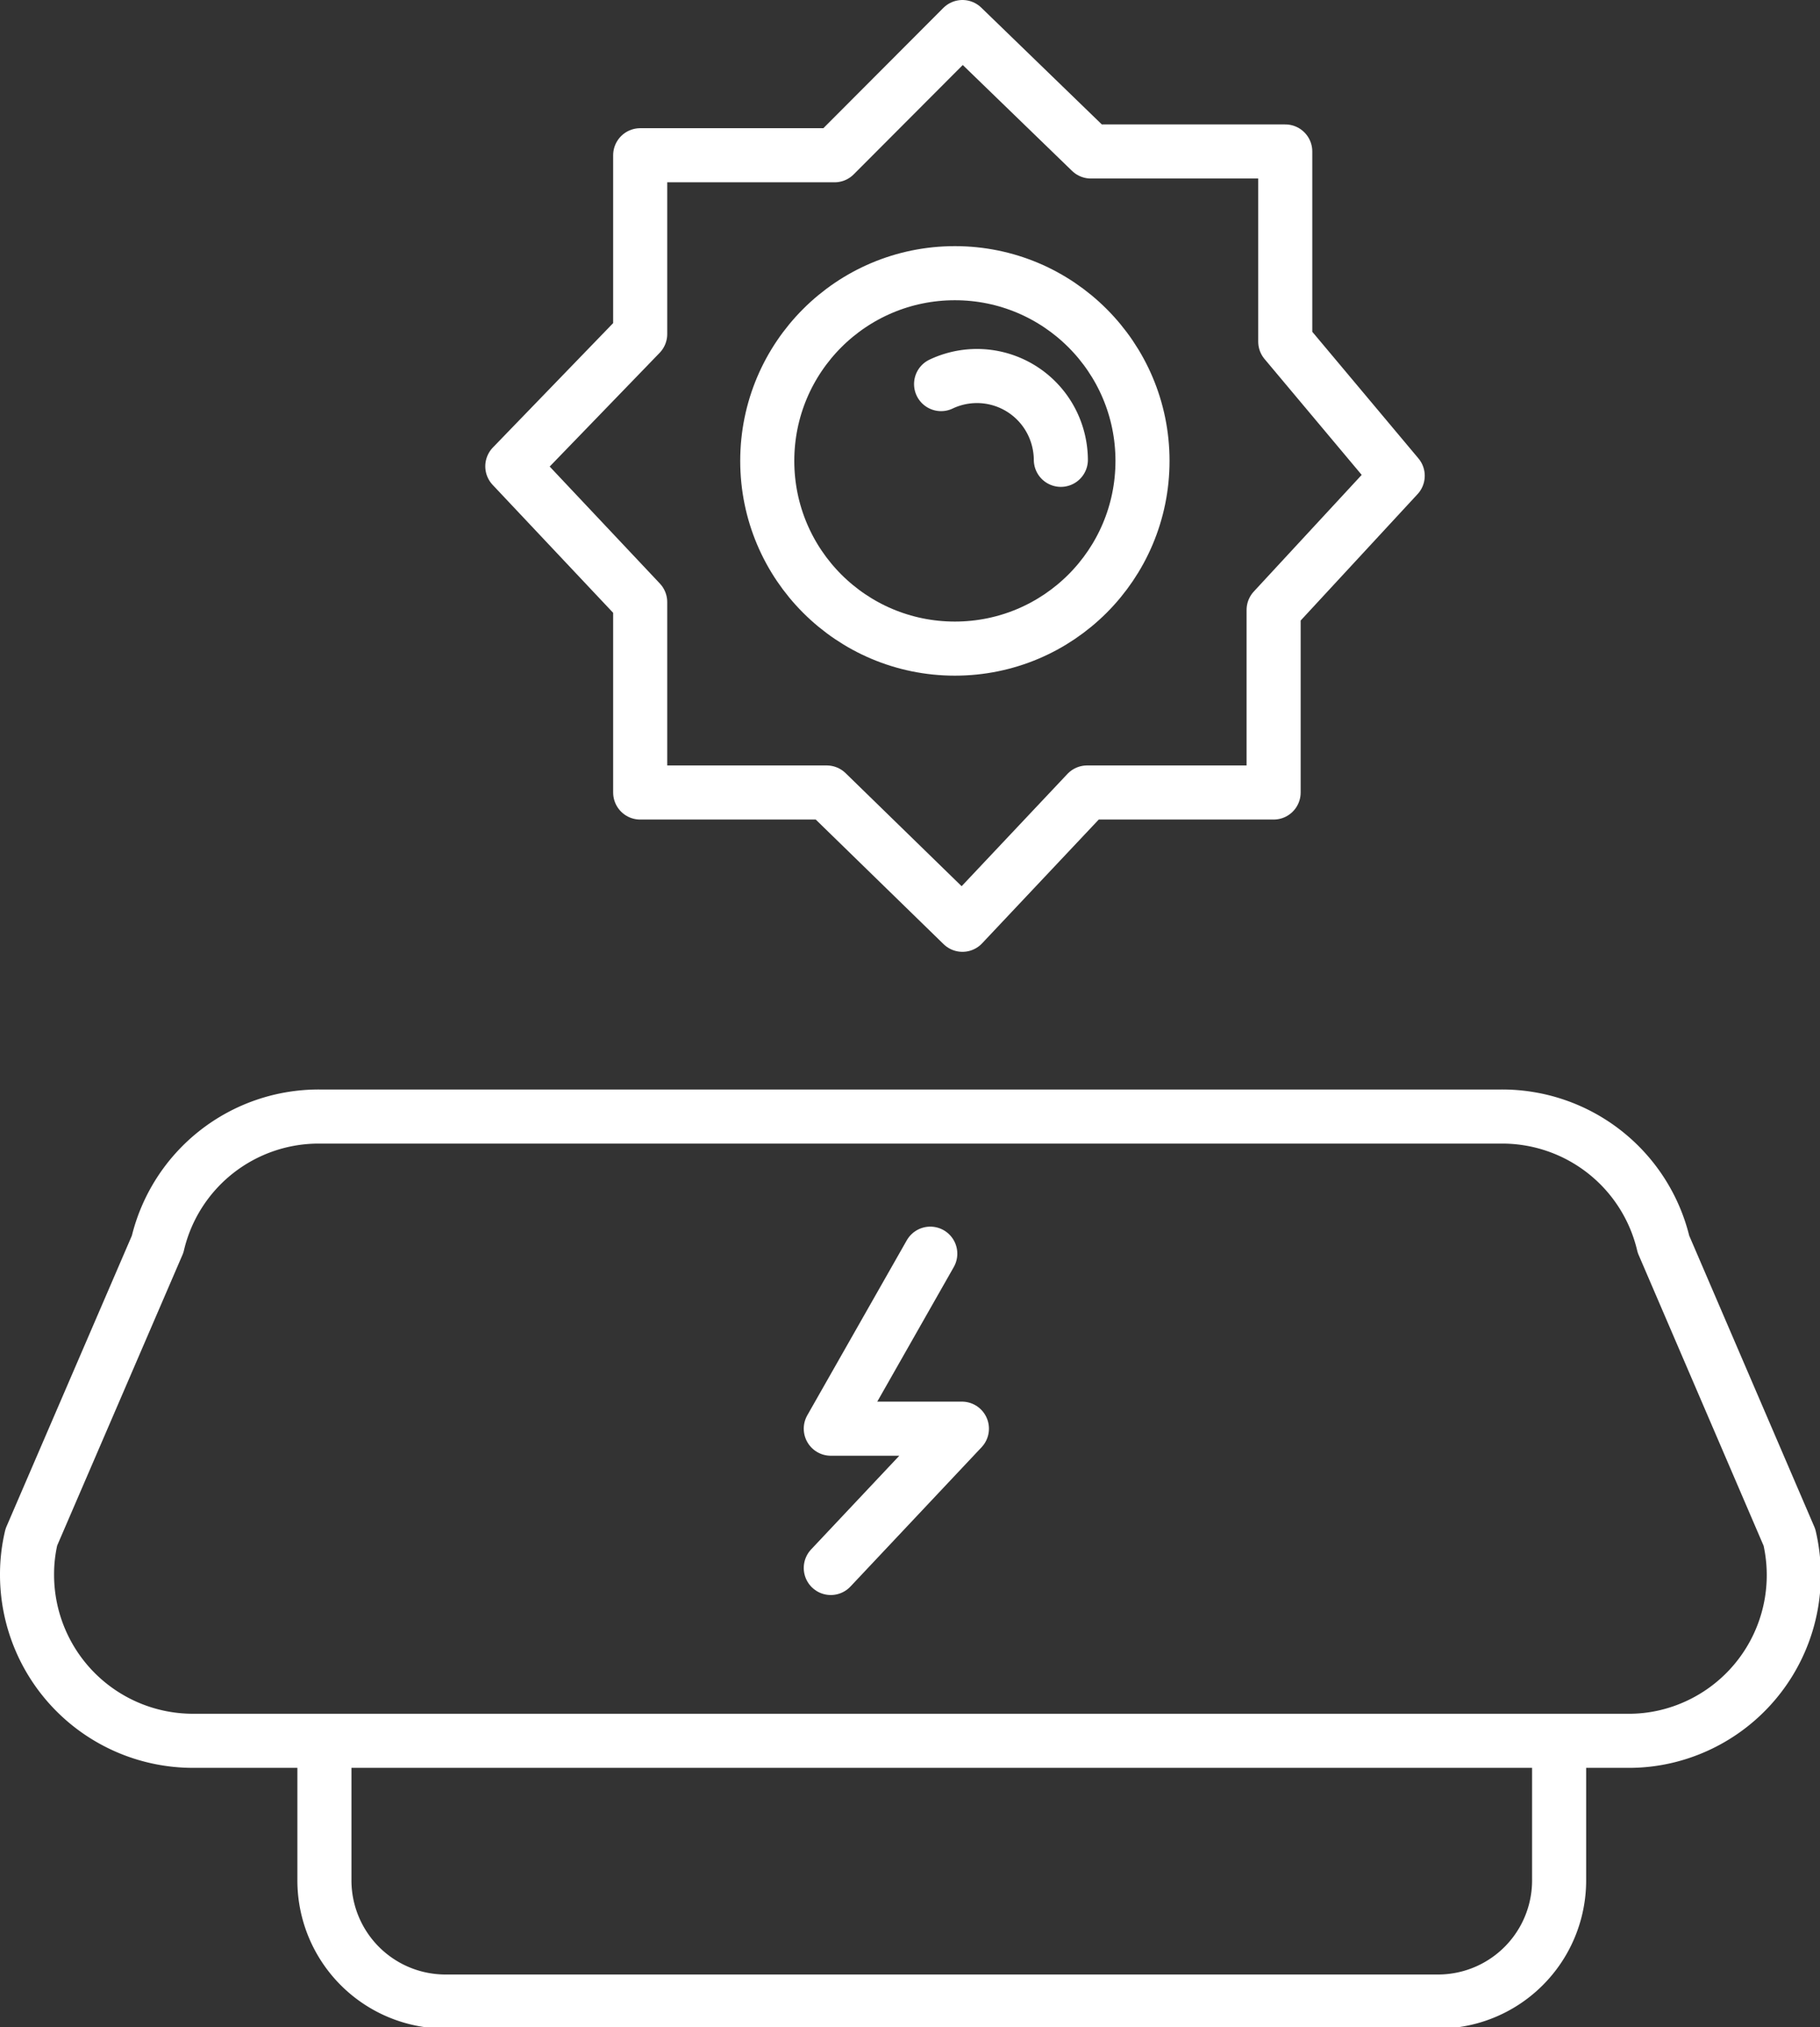
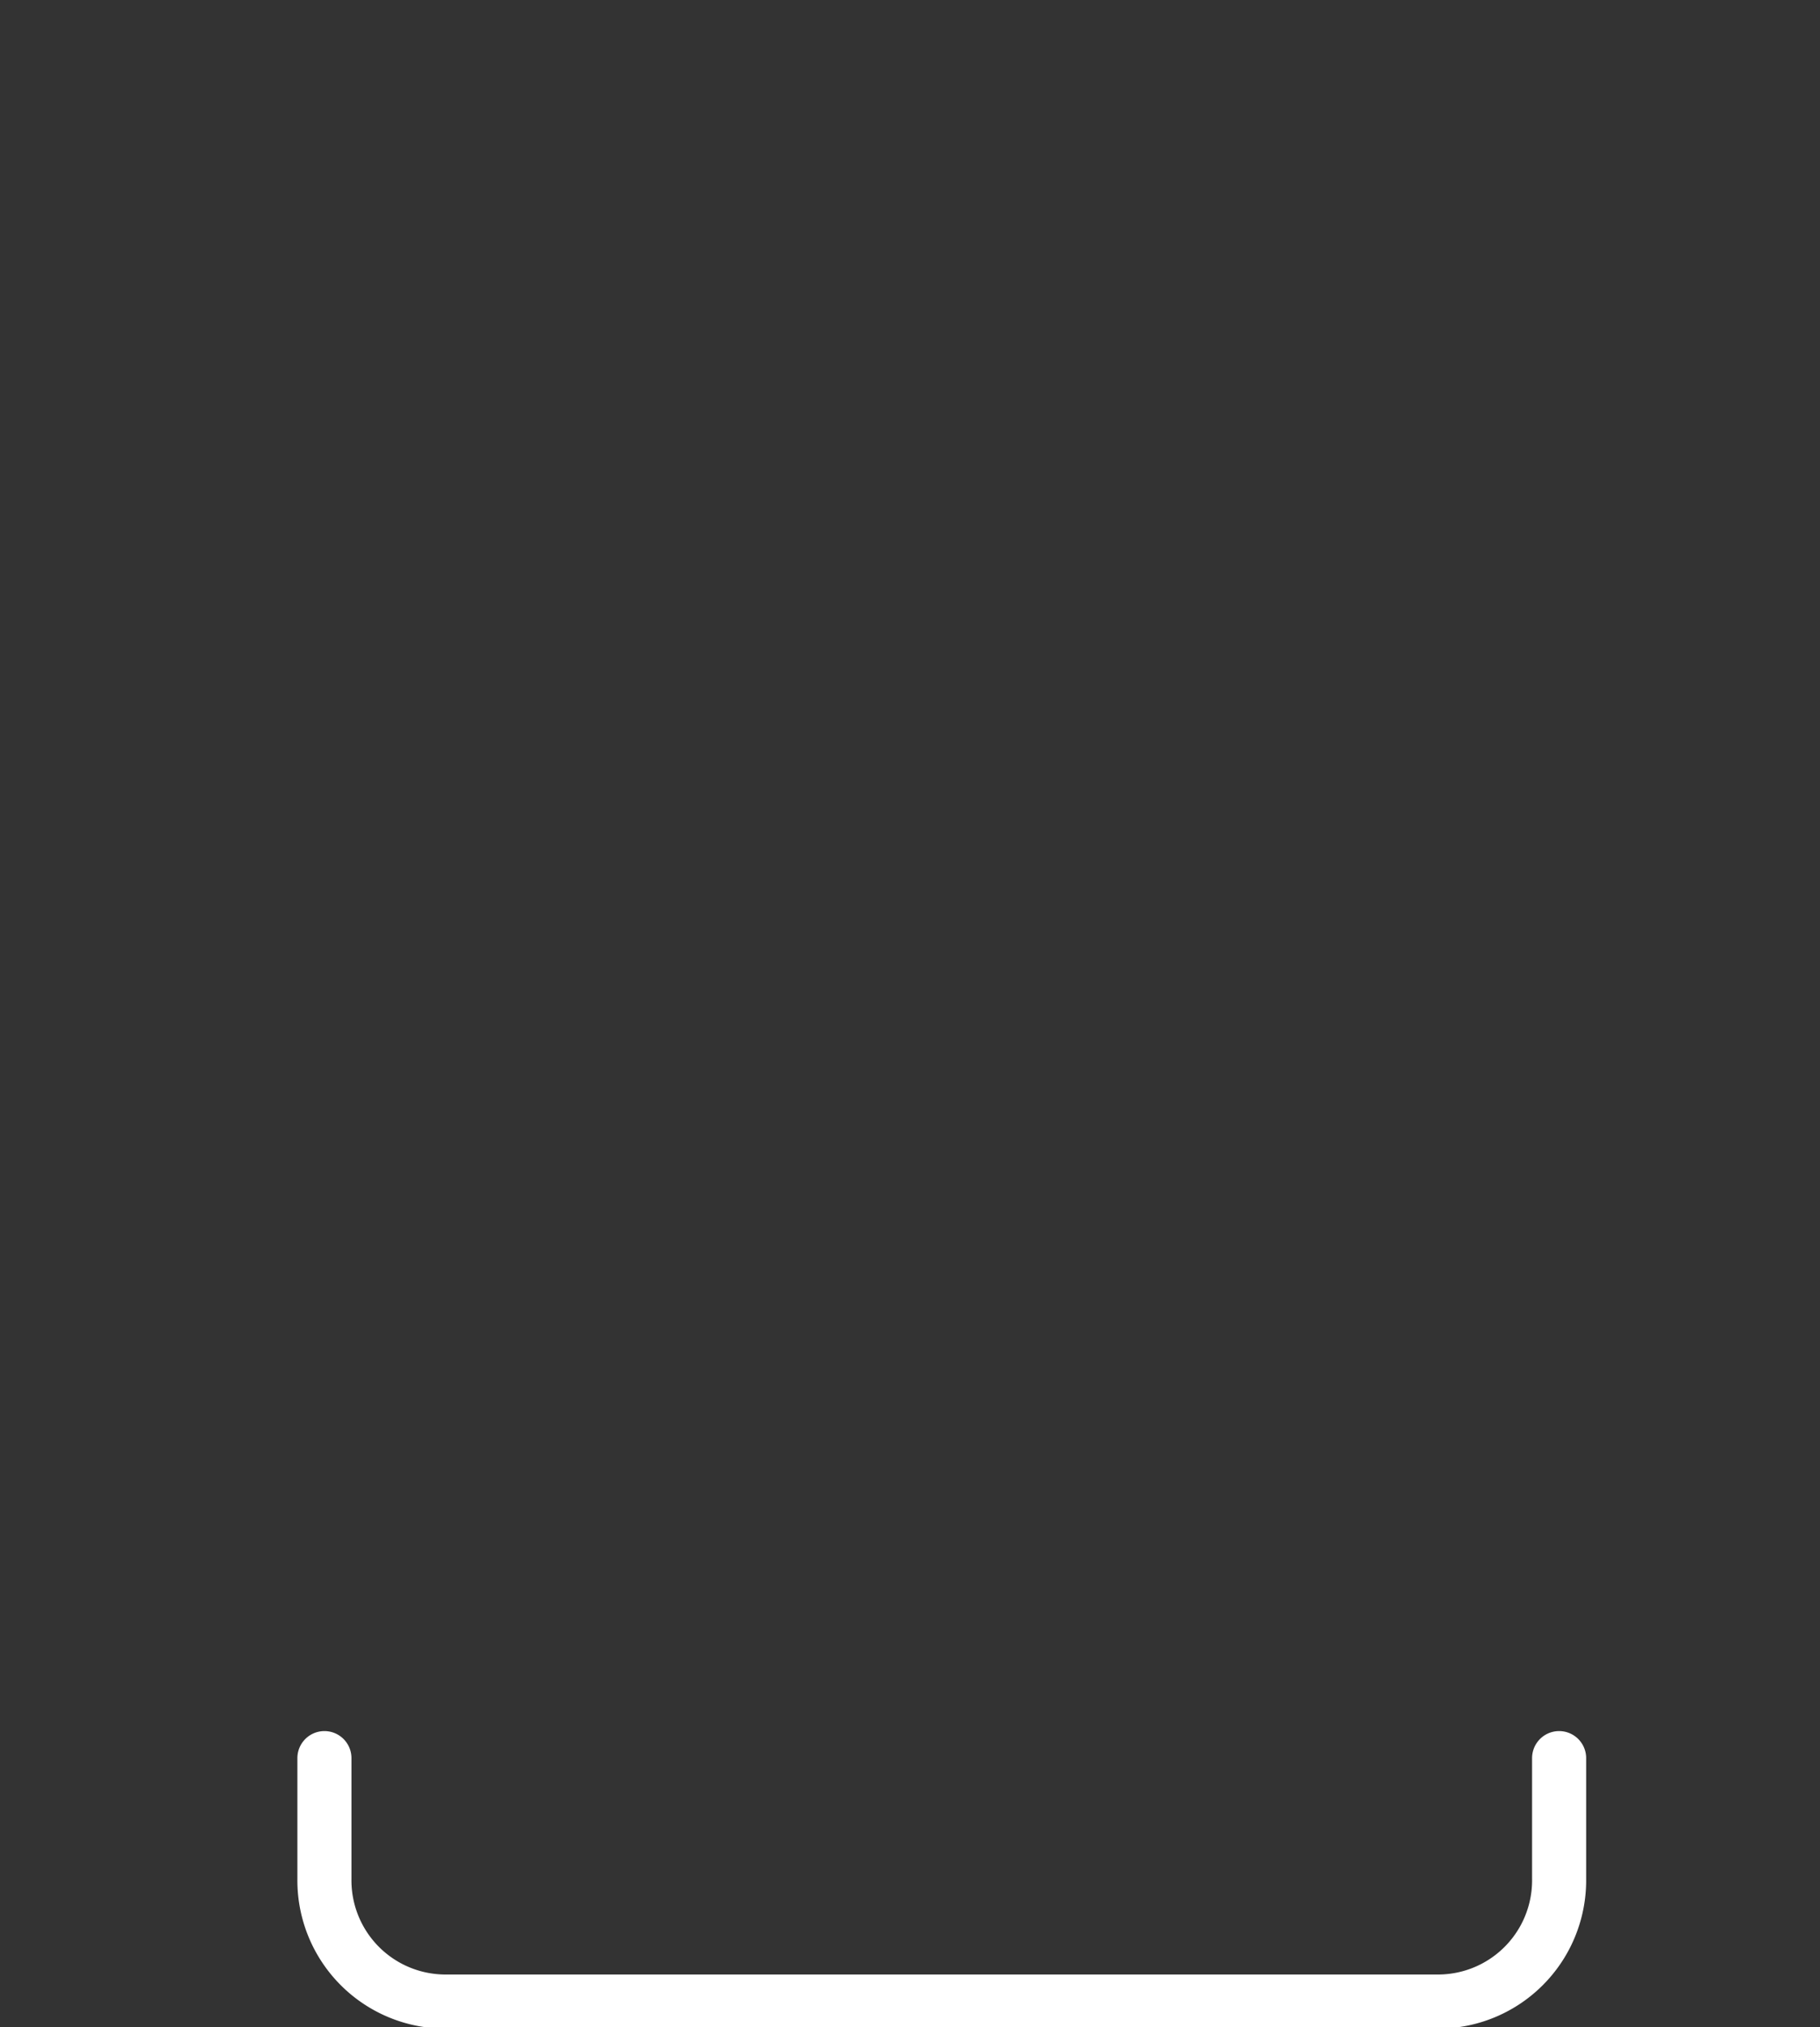
<svg xmlns="http://www.w3.org/2000/svg" viewBox="0 0 67.32 74.95">
  <rect x="0" y="0" width="67.32" height="74.95" fill="#333333" stroke="none" />
  <defs>
    <style>.cls-1{fill:none;stroke:#fff;stroke-linecap:round;stroke-linejoin:round;stroke-width:2px;}</style>
  </defs>
  <title>1-12</title>
  <g id="图层_2" data-name="图层 2">
    <g id="图层_1-2" data-name="图层 1">
      <g id="图层_2-2" data-name="图层 2">
        <g id="图层_1-2-2" data-name="图层 1-2">
-           <polygon class="cls-1" points="35.6 1 30.87 5.74 23.68 5.74 23.68 12.35 18.95 17.24 23.68 22.26 23.68 29.3 30.58 29.3 35.6 34.19 40.21 29.3 47.11 29.3 47.11 22.55 51.7 17.59 47.54 12.63 47.54 5.6 40.35 5.6 35.6 1" />
-           <circle class="cls-1" cx="35.32" cy="17.04" r="6.94" />
-           <path class="cls-1" d="M34.81,14.2a3.1,3.1,0,0,1,4.13,1.48,3.15,3.15,0,0,1,.3,1.32" />
-           <path class="cls-1" d="M60.2,64.36H7.13A6.14,6.14,0,0,1,1,58.22a5.93,5.93,0,0,1,.16-1.39L5.83,46a6.12,6.12,0,0,1,6-4.72H55.53a6.13,6.13,0,0,1,6,4.72l4.66,10.84a6.13,6.13,0,0,1-4.56,7.36A6,6,0,0,1,60.2,64.36Z" />
          <path class="cls-1" d="M57.67,65v4.46A4.48,4.48,0,0,1,53.19,74H16.48A4.48,4.48,0,0,1,12,69.48V65" />
-           <polyline class="cls-1" points="34.41 46.35 30.73 52.82 35.58 52.82 30.73 57.97" />
        </g>
      </g>
    </g>
  </g>
</svg>